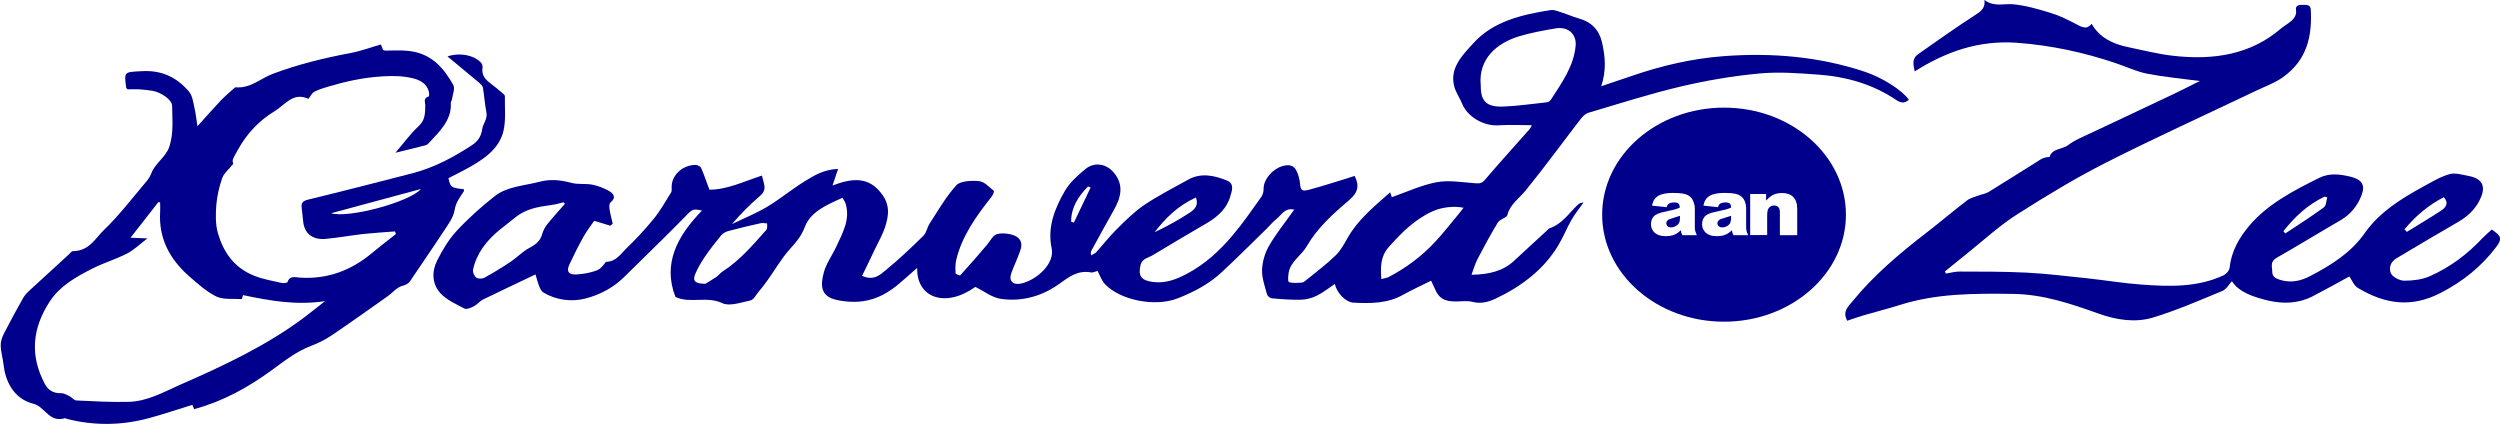
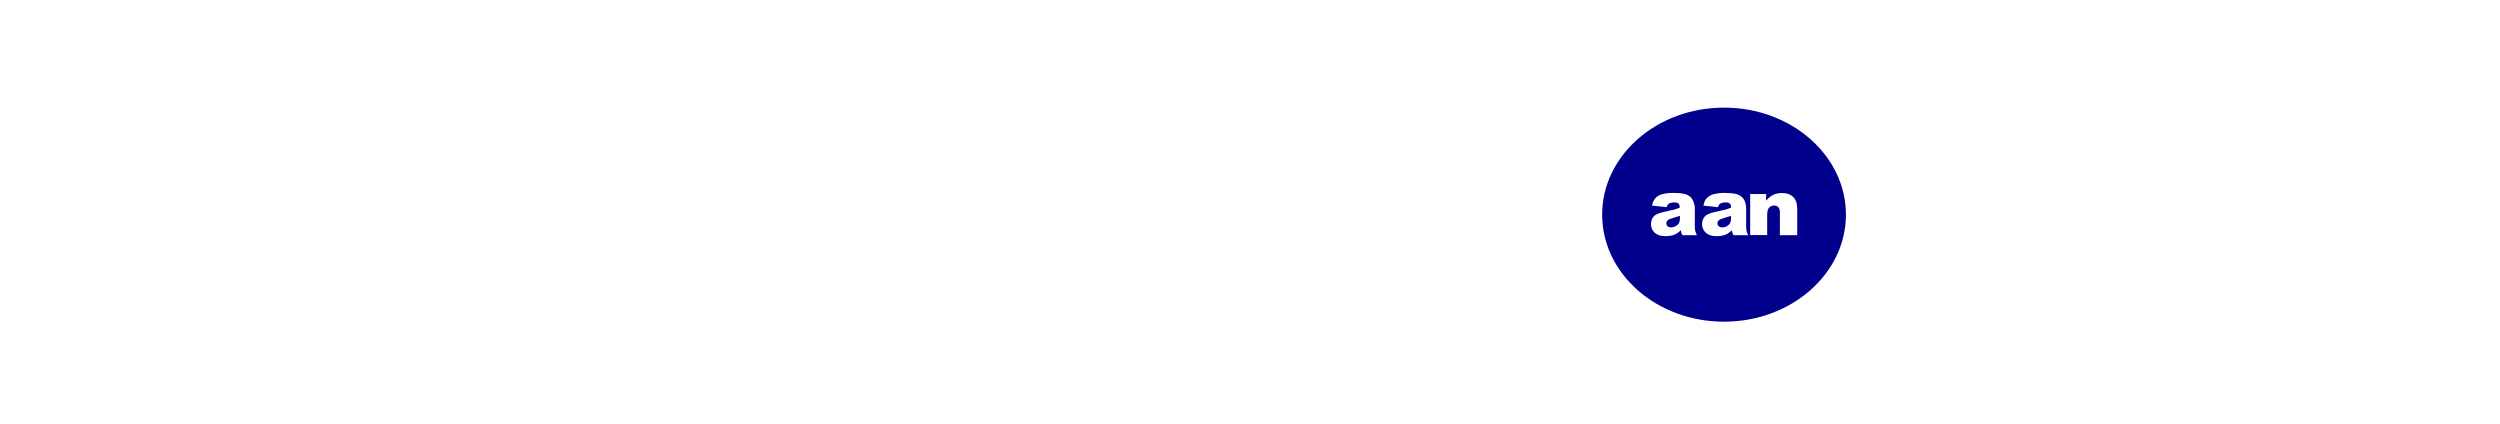
<svg xmlns="http://www.w3.org/2000/svg" id="Laag_1" data-name="Laag 1" viewBox="0 0 210.45 35.69">
  <defs>
    <style>
      .cls-1 {
        fill: #00008d;
      }
    </style>
  </defs>
  <path class="cls-1" d="M141.34,18.78c.05-.1.08-.24.08-.4v-.21c-.18.06-.36.12-.55.17-.26.07-.43.14-.49.21-.07.07-.11.15-.11.24,0,.1.04.19.1.25.07.07.18.1.31.1s.27-.04.4-.11c.12-.07.21-.16.26-.26M145.64,18.78c.05-.1.08-.24.08-.4v-.21c-.18.06-.36.12-.55.17-.26.07-.42.14-.49.21-.07.07-.11.15-.11.24,0,.1.04.19.11.25.07.07.17.1.31.1.14,0,.28-.04.4-.11.12-.07.21-.16.26-.26M151.27,19.8h-1.44v-1.9c0-.22-.04-.37-.13-.46-.08-.09-.21-.14-.36-.14-.17,0-.31.06-.42.18-.11.12-.16.34-.16.65v1.66h-1.43v-3.46h1.34v.56c.2-.23.4-.39.6-.49.21-.1.45-.15.75-.15.4,0,.71.11.93.33.22.22.34.55.34,1.01v2.2ZM147.13,19.8h-1.2c-.05-.09-.08-.16-.09-.2-.02-.04-.03-.12-.05-.22-.16.16-.33.28-.5.36-.23.1-.49.14-.79.14-.4,0-.7-.1-.91-.29-.2-.19-.31-.43-.31-.71,0-.26.08-.48.22-.65.15-.17.43-.29.83-.38.48-.1.79-.17.93-.21.14-.04.3-.09.46-.16,0-.16-.03-.27-.1-.34-.06-.06-.18-.1-.34-.1-.21,0-.37.04-.47.1-.08.05-.15.16-.2.3l-1.22-.13c.05-.22.11-.4.2-.52.09-.13.21-.24.38-.33.12-.07.28-.12.49-.16.2-.04.42-.06.67-.06.38,0,.69.02.93.07.23.04.42.14.58.28.11.1.2.24.26.42.06.18.09.35.09.51v1.52c0,.16.01.29.03.38.02.09.06.21.13.35M142.83,19.8h-1.2c-.05-.09-.08-.16-.1-.2-.01-.04-.03-.12-.04-.22-.16.16-.33.28-.5.36-.23.1-.49.14-.79.14-.4,0-.7-.1-.91-.29-.2-.19-.31-.43-.31-.71,0-.26.07-.48.22-.65.15-.17.42-.29.82-.38.48-.1.79-.17.93-.21.14-.04.29-.09.45-.16,0-.16-.03-.27-.1-.34-.06-.06-.18-.1-.34-.1-.21,0-.36.04-.47.1-.08.05-.15.16-.2.3l-1.22-.13c.04-.22.11-.4.2-.52.08-.13.21-.24.37-.33.12-.07.28-.12.49-.16.21-.04.43-.06.67-.06.38,0,.69.02.93.07.23.04.43.14.58.28.11.1.19.24.26.42.06.18.1.35.1.51v1.52c0,.16,0,.29.03.38s.06.21.13.35M155.39,18.07c0-4.98-4.6-9.01-10.26-9.01s-10.26,4.03-10.26,9.01,4.6,9.01,10.26,9.01,10.26-4.04,10.26-9.01" />
-   <path class="cls-1" d="M108.98,17.66c-.81-.23-1.1.45-1.57.81-.28.22-.49.5-.75.75-1.26,1.23-2.5,2.47-3.79,3.67-1.05.99-2.35,1.69-3.75,2.23-1.87.73-4.8.17-6.1-1.2-.29-.3-.41-.72-.63-1.12-.15.04-.37.17-.55.13-1.19-.21-1.93.45-2.75,1.02-1.4.98-3.05,1.46-4.82,1.21-.75-.1-1.41-.64-2.17-1.01-2.49,1.8-4.96.94-4.89-1.6-.54.47-.98.87-1.44,1.26-.89.77-1.92,1.39-3.16,1.55-.74.1-1.56.04-2.29-.14-1.2-.3-1.28-1.15-.97-2.29.21-.77.73-1.47,1.07-2.21.54-1.16,1.18-2.31.75-3.62-.05-.14-.15-.27-.25-.45-1.34.6-2.69,1.17-3.18,2.48-.27.72-.71,1.25-1.23,1.82-.73.81-1.26,1.75-1.89,2.63-.25.35-.51.69-.79,1.02-.2.25-.39.63-.66.69-.77.17-1.77.51-2.34.24-1.32-.64-2.73.05-3.97-.53-1.09-2.8.15-5.13,2.23-7.27-.69-.17-.81-.12-1.27.36-.61.63-1.23,1.24-1.85,1.86-1.15,1.13-2.3,2.25-3.44,3.38-.89.88-2.03,1.49-3.25,1.8-1.17.3-2.46.14-3.54-.51-.18-.11-.28-.35-.36-.55-.13-.34-.22-.7-.3-.97-1.48.71-2.96,1.4-4.41,2.11-.28.14-.49.42-.77.57-.24.12-.63.29-.79.2-.72-.38-1.53-.74-2.04-1.3-.71-.79-.73-1.82-.28-2.73.45-.89.97-1.78,1.66-2.52.97-1.05,2.06-2.02,3.2-2.92,1.04-.82,2.49-.87,3.77-1.21.9-.24,1.79-.15,2.7.1.54.14,1.15.04,1.71.14.49.09.97.28,1.39.51.43.24.69.56.17,1-.13.11-.1.41-.07.61.06.39.17.78.26,1.17-.06.06-.13.12-.2.17-.4-.12-.81-.24-1.36-.41-.23.33-.6.81-.89,1.32-.43.77-.83,1.56-1.2,2.36-.28.6-.05.89.67.83.55-.04,1.11-.14,1.62-.33.33-.12.57-.44.79-.73.85,0,1.23-.66,1.71-1.12.83-.8,1.61-1.64,2.32-2.51.56-.69.98-1.46,1.45-2.2.07-.11.06-.27.05-.4-.05-1,.86-1.91,2-1.93.16,0,.41.12.47.23.25.57.45,1.16.71,1.86,1.5,0,2.91-.7,4.42-1.19.07.26.12.46.17.66.11.4.05.73-.33,1.05-.85.73-1.63,1.51-2.36,2.37.98-.47,2.01-.89,2.94-1.44,1.12-.67,2.12-1.51,3.23-2.19.76-.46,1.54-.96,2.76-1.01-.18.54-.32.96-.47,1.4.09-.03.26-.1.45-.16,1.57-.53,2.81-.43,3.79,1,.6.87.48,1.7.22,2.55-.2.67-.57,1.3-.88,1.95-.35.75-.72,1.5-1.09,2.26.96.44,1.51-.08,1.96-.45,1.13-.92,2.18-1.92,3.21-2.93.26-.26.3-.69.51-1.01.72-1.1,1.37-2.26,2.26-3.24.32-.35,1.28-.41,1.91-.34.45.04.85.5,1.23.81.06.06-.06.36-.18.5-1.3,1.65-2.51,3.33-2.98,5.34-.08.36-.07.74-.05,1.11,0,.07.37.2.39.17.76-.83,1.5-1.68,2.23-2.54.24-.27.39-.61.67-.83.34-.28,1.46-.17,1.89.14.5.37.38.85.21,1.3-.21.58-.48,1.14-.69,1.72-.26.7.14,1.09.94.87,1.28-.35,2.71-1.68,2.45-2.92-.38-1.78.24-3.34,1.11-4.85.4-.69,1.07-1.3,1.73-1.84.77-.63,1.77-.44,2.39.3.9,1.08.58,2.14-.03,3.21-.63,1.1-1.23,2.22-1.84,3.33-.06.1-.09.21-.04.42.14-.08.32-.14.42-.25.58-.64,1.11-1.32,1.72-1.93.73-.72,1.46-1.46,2.31-2.04,1.17-.79,2.45-1.44,3.69-2.13,1.1-.63,2.22-.37,3.28.05.67.27.43.89.3,1.32-.27,1-1.03,1.72-1.99,2.28-1.52.89-3.04,1.78-4.54,2.69-.38.23-.9.28-1.03.83-.21.9.02,1.3,1.07,1.43,1.03.13,1.93-.22,2.79-.67,1.59-.83,2.83-2,3.91-3.28.87-1.03,1.62-2.13,2.4-3.22.14-.2.19-.48.19-.71,0-.77.76-1.64,1.59-1.88.6-.17.98-.04,1.19.43.15.32.25.67.28,1.01.06.61.14.72.81.54,1.01-.27,1.99-.59,2.98-.89.27-.08.54-.17.81-.26.42.81.29,1.4-.46,2.04-1.36,1.15-2.69,2.35-3.56,3.87-.44.77-1.38,1.3-1.53,2.23-.04.27-.09.74.02.79.31.12.71.07,1.08.05.12,0,.24-.1.34-.18.84-.69,1.72-1.34,2.49-2.09.44-.42.74-.97,1.03-1.49.84-1.5,2.2-2.62,3.58-3.84.08.22.13.37.14.41,1.25-.44,2.47-1.01,3.77-1.26,1.01-.19,2.12,0,3.17.08.38.03.61.05.88-.26,1.22-1.43,2.49-2.83,3.74-4.24.11-.12.17-.27.23-.38-.93,0-1.86-.05-2.78.01-1.24.08-2.62-.67-3.1-1.84-.18-.46-.49-.89-.63-1.35-.47-1.59.64-2.69,1.64-3.78,1.64-1.78,4.01-2.35,6.45-2.73.31-.05.67.12.99.22.44.14.86.33,1.31.46,1.17.32,1.78.99,2.03,2.05.28,1.21.36,2.4-.07,3.68.95-.32,1.81-.61,2.67-.9,2.45-.84,4.98-1.43,7.61-1.63,4.07-.31,8.06.03,11.91,1.31,1.49.5,3.14,1.55,3.71,2.36-.34.29-.64.3-1.05.03-1.94-1.32-4.18-1.98-6.6-2.15-1.65-.12-3.34-.25-4.97-.09-2.23.21-4.45.59-6.61,1.1-2.62.62-5.17,1.44-7.74,2.2-.24.07-.47.29-.63.49-1.55,2.01-3.04,4.05-4.64,6.03-.55.68-1.34,1.19-1.56,2.09-.06.24-.63.35-.79.61-.62,1.02-1.18,2.06-1.73,3.11-.2.39-.32.82-.5,1.31,1.48-.02,2.66-.31,3.59-1.18.92-.86,1.86-1.71,2.79-2.57.06-.06.12-.14.19-.16,1.1-.38,1.63-1.29,2.39-1.99.1-.1.23-.17.47-.18-.34.49-.73.96-1.02,1.47-.4.71-.7,1.46-1.12,2.16-1.2,1.99-3.04,3.41-5.28,4.47-.65.3-1.25.44-1.99.25-.42-.1-.89-.02-1.34-.02-1,0-1.44-.28-1.78-1.11-.09-.2-.19-.4-.3-.64-.81.4-1.61.77-2.37,1.19-1.29.73-2.71.73-4.15.66-.67-.03-1.42-.81-1.58-1.58-.51.34-.99.73-1.54,1-.38.19-.87.32-1.31.33-.82.02-1.65-.04-2.47-.12-.15-.01-.37-.21-.4-.35-.18-.68-.44-1.38-.41-2.06.03-.68.24-1.41.59-2.01.59-1.03,1.36-1.97,2.08-2.99M124.65,7.09v.24c.02,1.22.53,1.7,1.92,1.64,1.22-.05,2.44-.23,3.66-.36.13-.02.28-.13.34-.24.92-1.43,1.93-2.83,2.07-4.55.07-.93-.62-1.61-1.68-1.43-1.02.17-2.05.36-3.03.65-1.96.58-3.45,1.92-3.29,4.05M47.57,17.17s-.1-.1-.14-.14c-.34.08-.68.19-1.03.23-1.07.14-2.1.32-2.94.98-.46.37-.93.73-1.39,1.1-1.13.92-1.96,2.01-2.25,3.36-.04.21.09.52.27.67.13.11.53.11.7,0,.75-.41,1.49-.86,2.19-1.33.55-.37,1-.86,1.58-1.17.55-.29.93-.6,1.08-1.16.08-.3.25-.61.45-.86.47-.58.98-1.13,1.47-1.7M116.29,23.49c.26-.07.45-.09.61-.17,1.49-.78,2.79-1.76,3.89-2.94.67-.71,1.26-1.48,1.88-2.22.18-.21.34-.43.53-.67-.78-.17-1.84-.05-2.59.29-1.55.7-2.64,1.83-3.7,3.01-.71.79-.7,1.68-.63,2.7M59.38,23.89c.21-.13.57-.34.91-.57.2-.14.35-.35.56-.48,1.48-.96,2.55-2.25,3.67-3.5.1-.12.04-.35.06-.53-.18-.01-.38-.06-.55-.02-.9.2-1.8.41-2.69.65-.24.06-.49.2-.63.37-.48.59-.95,1.18-1.37,1.8-.31.46-.6.95-.81,1.45-.25.58-.03.83.86.83M100.66,16.63c-1.53.7-2.56,1.75-3.47,2.92,1.04-.49,2.04-1.04,2.98-1.66.4-.26.75-.63.5-1.26M91.81,15.78c-.08-.03-.15-.05-.22-.08-.85.85-1.43,1.8-1.42,2.96.08.03.15.05.23.08.47-.98.94-1.97,1.41-2.96" />
-   <path class="cls-1" d="M33.27,12.88c.73-.85,1.28-1.62,1.98-2.27.57-.53.53-1.12.55-1.74,0-.27-.2-.6.29-.75.05-.02.04-.24.02-.36-.14-.66-.66-1-1.35-1.17-.84-.2-1.68-.22-2.57-.16-1.58.09-3.07.42-4.55.86-.4.12-.81.24-1.17.43-.2.1-.31.36-.51.6-1.28-.6-1.97.51-2.84,1.04-1.34.81-2.35,1.91-3.07,3.21-.47.85-.52.83-.42,1.23-.36.45-.78.78-.92,1.18-.26.74-.44,1.52-.5,2.28-.06.78-.08,1.6.13,2.35.44,1.55,1.32,2.92,3.08,3.61.72.29,1.52.42,2.3.6.16.04.48-.02.49-.08.16-.56.67-.4,1.04-.37,2.39.15,4.35-.64,6.05-2.06.66-.55,1.35-1.07,2.03-1.61-.03-.07-.05-.14-.08-.22-.87.07-1.74.12-2.61.21-1.08.12-2.15.32-3.23.42-1.08.1-1.76-.45-1.88-1.39-.05-.43-.1-.85-.14-1.28-.04-.37.11-.53.56-.64,2.93-.71,5.84-1.46,8.75-2.21,1.85-.48,3.47-1.35,5-2.35.5-.32.81-.74.89-1.37.06-.44.46-.85.36-1.39-.14-.7-.18-1.41-.3-2.11-.03-.15-.2-.3-.33-.42-.87-.73-1.76-1.46-2.65-2.2.98-.34,2.14-.14,2.77.47.12.12.21.32.18.48-.1.58.2.97.67,1.32.34.26.67.53.99.8.09.08.22.18.22.27-.02.98.1,1.99-.12,2.94-.38,1.59-1.81,2.49-3.31,3.29-.44.23-.88.45-1.32.68.17.77.22.81,1.3.93,0,.05.02.12,0,.16-.32.5-.68.94-.78,1.58-.1.67-.6,1.3-.99,1.9-.89,1.36-1.82,2.69-2.72,4.04-.17.26-.36.36-.71.46-.45.12-.79.56-1.18.84-1.56,1.1-3.11,2.21-4.69,3.28-.54.37-1.15.68-1.78.92-1.3.49-2.31,1.32-3.38,2.09-1.94,1.41-4.03,2.58-6.48,3.24-.06-.16-.12-.28-.15-.36-1.19.37-2.36.76-3.55,1.09-2.33.65-4.69.69-7.05.08-.04,0-.09-.06-.12-.05-1.05.32-1.48-.45-2.08-.91-.15-.12-.32-.23-.51-.28-1.84-.44-2.45-2.09-2.58-3.31-.06-.54-.23-1.07-.24-1.62-.01-.33.11-.69.27-1,.51-1,1.05-1.99,1.61-2.98.14-.26.37-.49.6-.7,1.07-.99,2.14-1.97,3.22-2.95.12-.12.26-.31.4-.31,1.36-.02,1.86-1.08,2.58-1.77,1.26-1.21,2.31-2.59,3.43-3.91.23-.26.45-.55.57-.87.31-.85,1.23-1.36,1.52-2.26.37-1.14.24-2.28.23-3.42,0-.51-.95-1.16-1.68-1.27-.35-.05-.71-.1-1.06-.12-.35-.02-.71,0-1.02,0-.07-.09-.11-.12-.11-.16-.18-1.35-.17-1.29,1.34-1.37,1.73-.1,2.98.58,3.95,1.72.29.35.35.87.45,1.32.12.49.16.99.26,1.6.71-.79,1.32-1.48,1.95-2.15.34-.36.74-.69,1.11-1.03.04-.04.11-.1.16-.1,1.26.1,2.08-.74,3.11-1.13,2.13-.8,4.33-1.34,6.58-1.76.85-.16,1.66-.47,2.53-.72.06.16.12.31.19.47.06.02.12.04.18.05.67,0,1.35-.05,2.01.03,1.93.23,2.93,1.47,3.71,2.85.18.31-.05.81-.1,1.22-.02.11-.11.22-.1.32.08,1.41-.92,2.37-1.84,3.35-.07.08-.16.16-.26.19-.78.2-1.57.4-2.53.63M20.45,24.86c-.04.14-.08.32-.1.32-.72-.05-1.56.06-2.14-.22-.85-.42-1.57-1.08-2.28-1.7-1.7-1.48-2.58-3.27-2.45-5.4.02-.27,0-.54,0-.81-.05-.02-.09-.03-.14-.05-.77.98-1.53,1.96-2.35,3.01.5.02.86.04,1.42.06-.67.51-1.14.98-1.73,1.28-.94.48-1.99.79-2.93,1.27-1.38.71-2.69,1.44-3.55,2.74-1.5,2.29-1.69,4.57-.43,6.95.26.49.67.81,1.37.79.23-.01.49.14.71.25.2.1.38.35.57.36,1.45.07,2.9.15,4.35.12,1.62-.03,2.97-.81,4.37-1.43,3.68-1.61,7.31-3.31,10.47-5.68.55-.42,1.09-.85,1.75-1.37-2.46.37-4.66-.04-6.91-.51M27.87,17.95c1.47.45,6.66-.96,7.56-2.04-2.51.68-5.02,1.36-7.56,2.04" />
-   <path class="cls-1" d="M209.77,19.33c.83.55.85.81.36,1.46-1.22,1.62-2.79,2.9-4.7,3.88-2.41,1.23-4.6.97-6.94-.43-.34-.2-.5-.65-.72-.97-1.01.55-2.04,1.13-3.09,1.67-1.18.61-2.46.66-3.75.36-1.23-.3-2.43-.68-3.05-1.63-.25.27-.46.68-.8.82-1.93.8-3.86,1.64-5.87,2.25-1.48.44-3.06.19-4.52-.33-2.34-.83-4.68-1.64-7.25-1.67-3.22-.04-6.42-.05-9.5.93-1.01.32-2.06.58-3.08.88-.46.13-.9.3-1.36.45-.44-.79.11-1.22.44-1.63,1.78-2.19,3.98-4.05,6.28-5.82,1.14-.88,2.24-1.82,3.38-2.69.26-.2.65-.28.98-.41.26-.1.57-.14.79-.27,1.48-.91,2.96-1.85,4.43-2.77.12-.08.28-.12.42-.16.1-.03.31-.01.32-.05.21-.72,1.09-.61,1.58-1,.53-.41,1.21-.68,1.85-.98,2.37-1.12,4.75-2.23,7.12-3.36.67-.32,1.33-.66,2.09-1.04-1.58-.21-3.02-.34-4.41-.61-.91-.18-1.78-.59-2.66-.89-2.69-.91-5.46-1.51-8.35-1.72-3.23-.22-5.96.76-8.58,2.41-.11-.53-.27-1.05.29-1.45,1.61-1.13,3.21-2.27,4.87-3.34.48-.31.79-.59.71-1.22.8.61,1.62.29,2.41.36,1.07.1,2.12.41,3.14.72.74.22,1.44.57,2.11.92.51.27.95.55,1.36,0,.65,1.14,1.75,1.7,3.08,1.97,1.26.26,2.53.59,3.81.73,3.37.38,6.5-.1,9.04-2.29.19-.16.42-.3.63-.45.39-.28.72-.6.65-1.1-.06-.34.15-.46.51-.45.33.01.71-.06.73.4.12,2.18-.28,4.21-2.33,5.68-.67.48-1.5.78-2.26,1.14-4.23,2.02-8.52,3.97-12.69,6.08-2.58,1.31-5.04,2.81-7.46,4.35-1.44.92-2.69,2.07-4.01,3.13-.69.55-1.37,1.11-2.05,1.66.03.06.06.12.09.18.38-.06.75-.17,1.12-.17,1.89,0,3.78,0,5.66.09,1.72.09,3.43.3,5.14.48,1.49.16,2.97.41,4.46.52,2.38.18,4.77.26,6.98-.77.24-.11.5-.42.52-.65.14-1.35.78-2.5,1.68-3.56,1.54-1.8,3.68-2.91,5.85-3.99.86-.43,1.72-.32,2.59-.12,1.02.24,1.32.71.98,1.59-.33.85-.88,1.57-1.76,2.09-1.8,1.04-3.57,2.13-5.38,3.16-.59.34-.37.76-.37,1.19,0,.39.26.54.63.66.91.3,1.77.1,2.52-.29,1.8-.93,3.48-1.99,4.62-3.62,1.2-1.72,3.02-2.89,4.94-3.93.72-.39,1.43-.83,2.21-1.05.48-.14,1.09.06,1.64.16,1.07.21,1.4.81,1.03,1.73-.36.91-1.01,1.59-1.92,2.12-1.75,1.01-3.48,2.04-5.21,3.07-.54.32-.67.87-.46,1.29.14.29.72.6,1.11.6.71,0,1.5-.09,2.13-.37,1.74-.76,3.2-1.88,4.44-3.2.24-.25.52-.48.81-.75M192.22,19.47c.06.06.11.12.16.18,1.08-.72,2.19-1.42,3.24-2.19.21-.16.2-.55.29-.84-.07-.02-.14-.05-.22-.07-1.46.69-2.54,1.73-3.47,2.91M202.42,19.31c.06.07.13.14.19.21.95-.59,1.92-1.16,2.85-1.77.44-.28.71-.65.26-1.15-1.34.69-2.41,1.62-3.31,2.71" />
</svg>